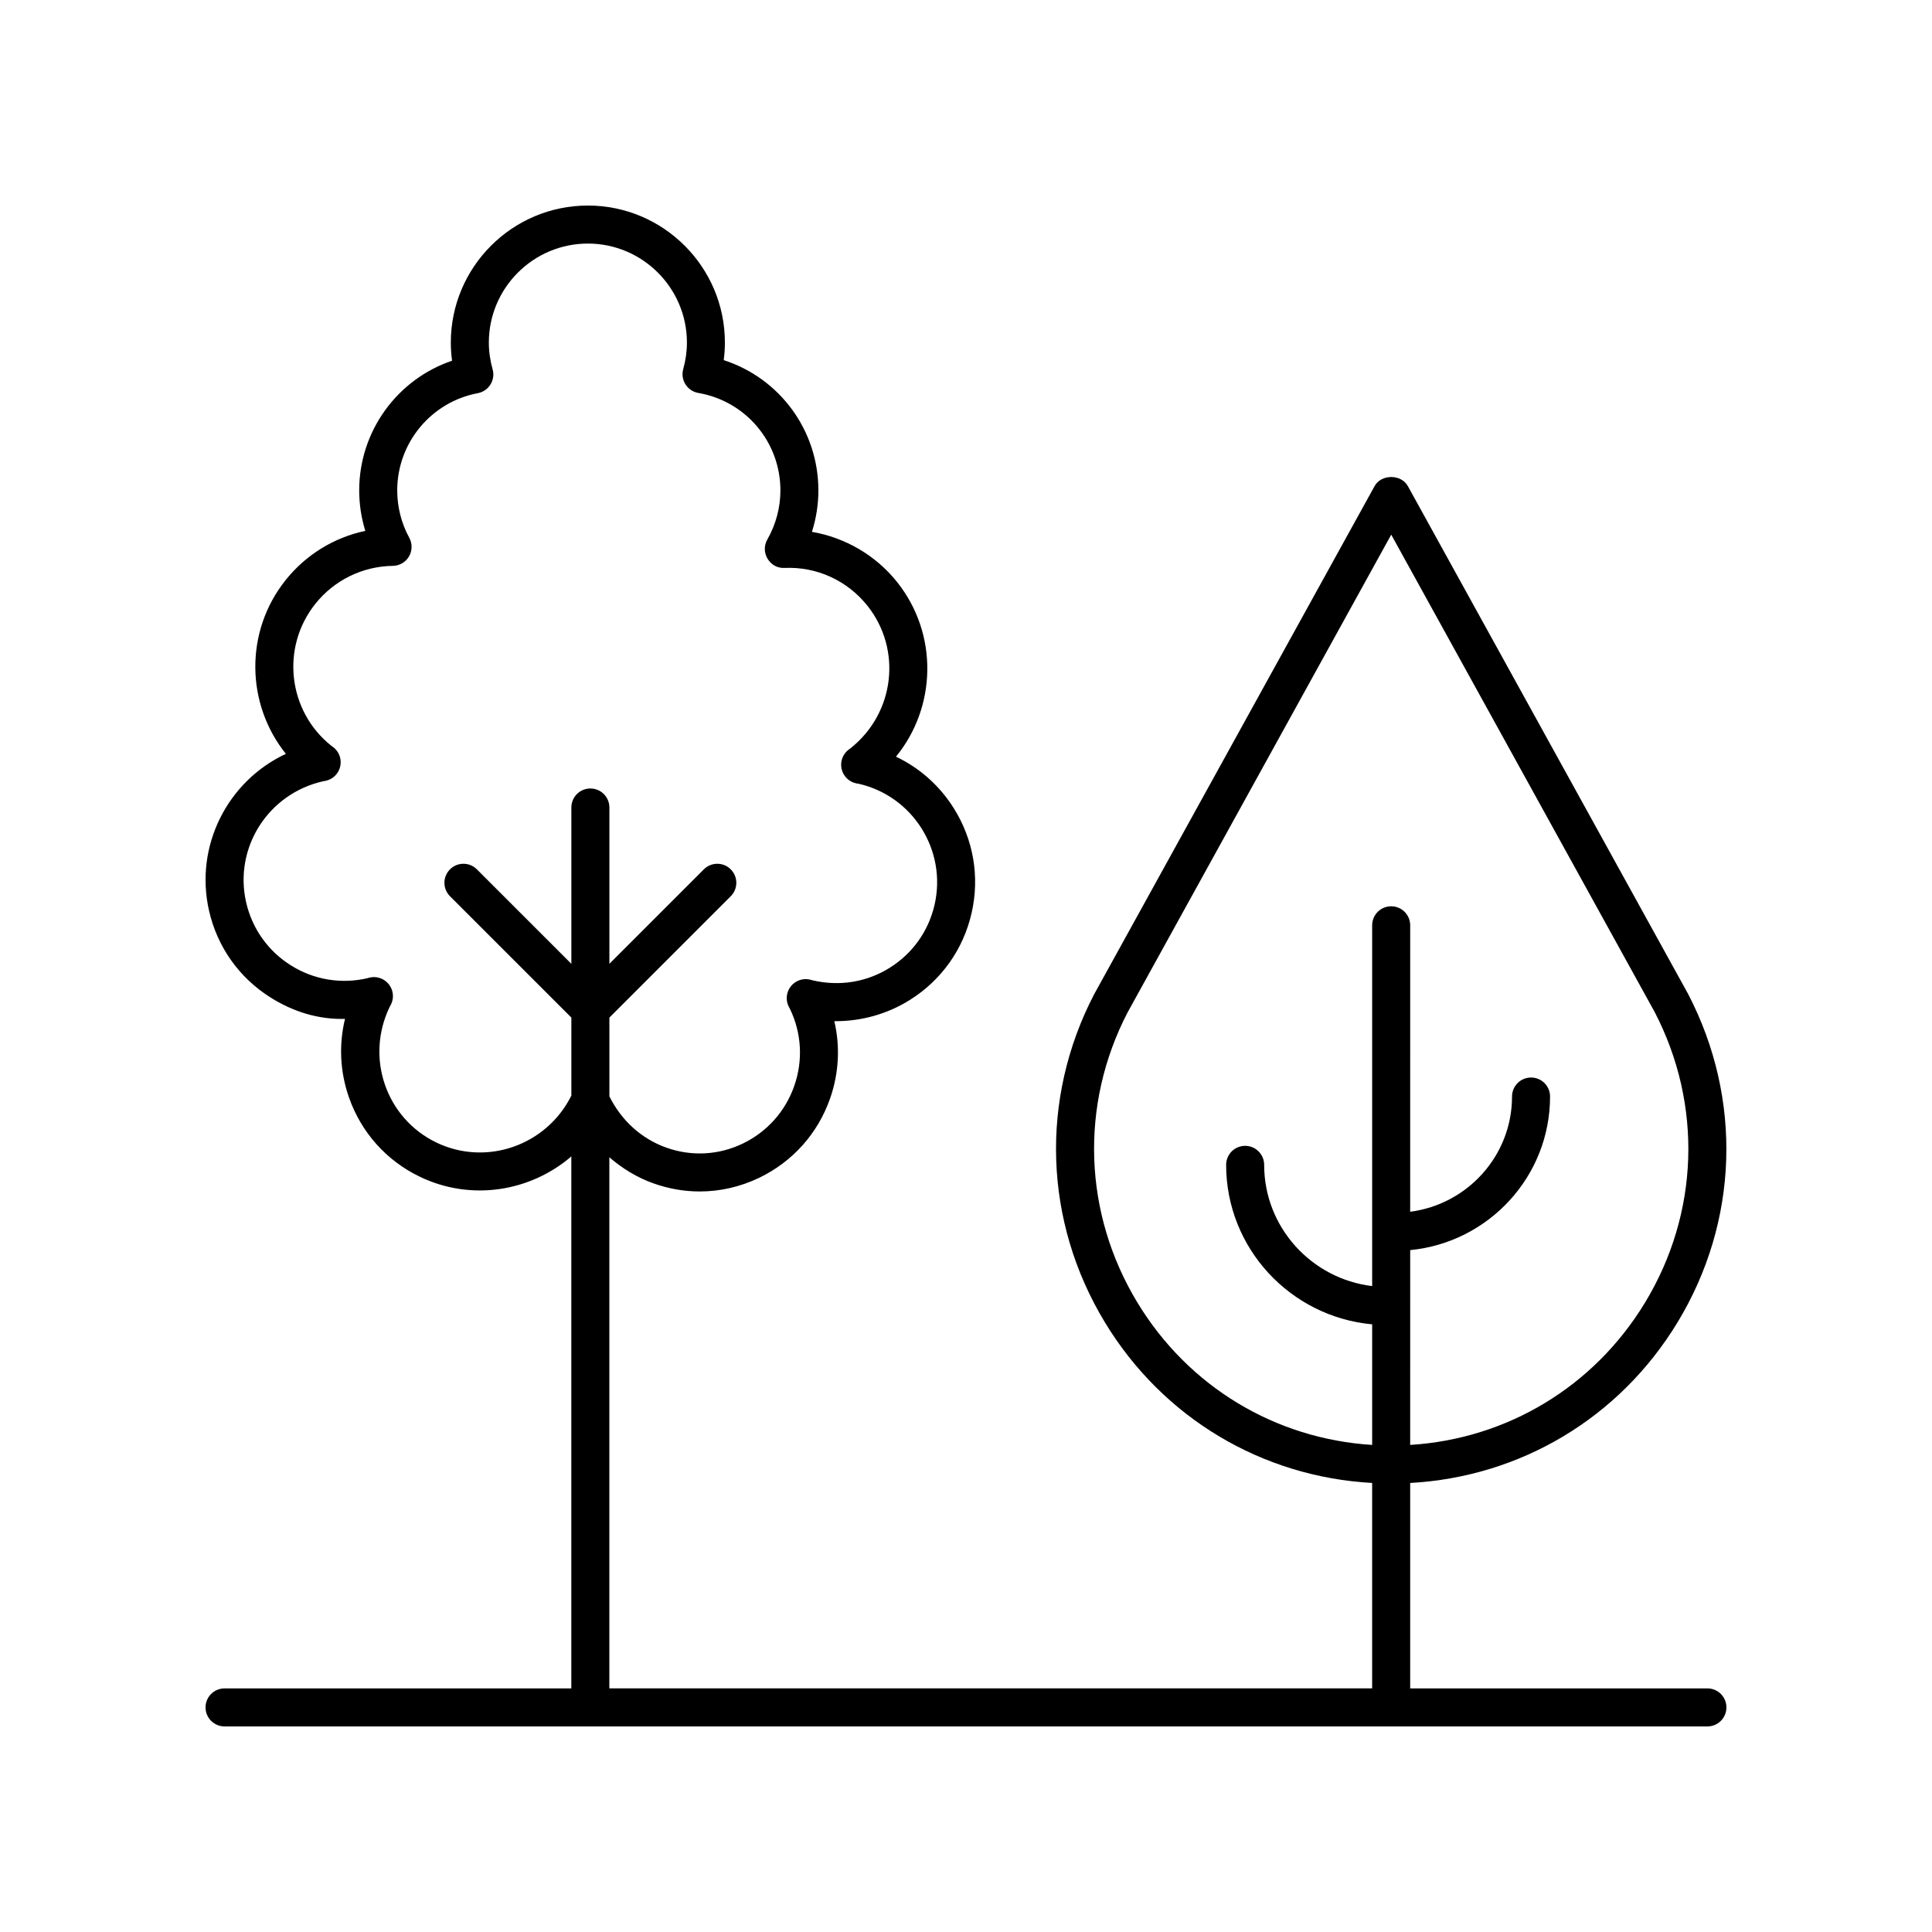
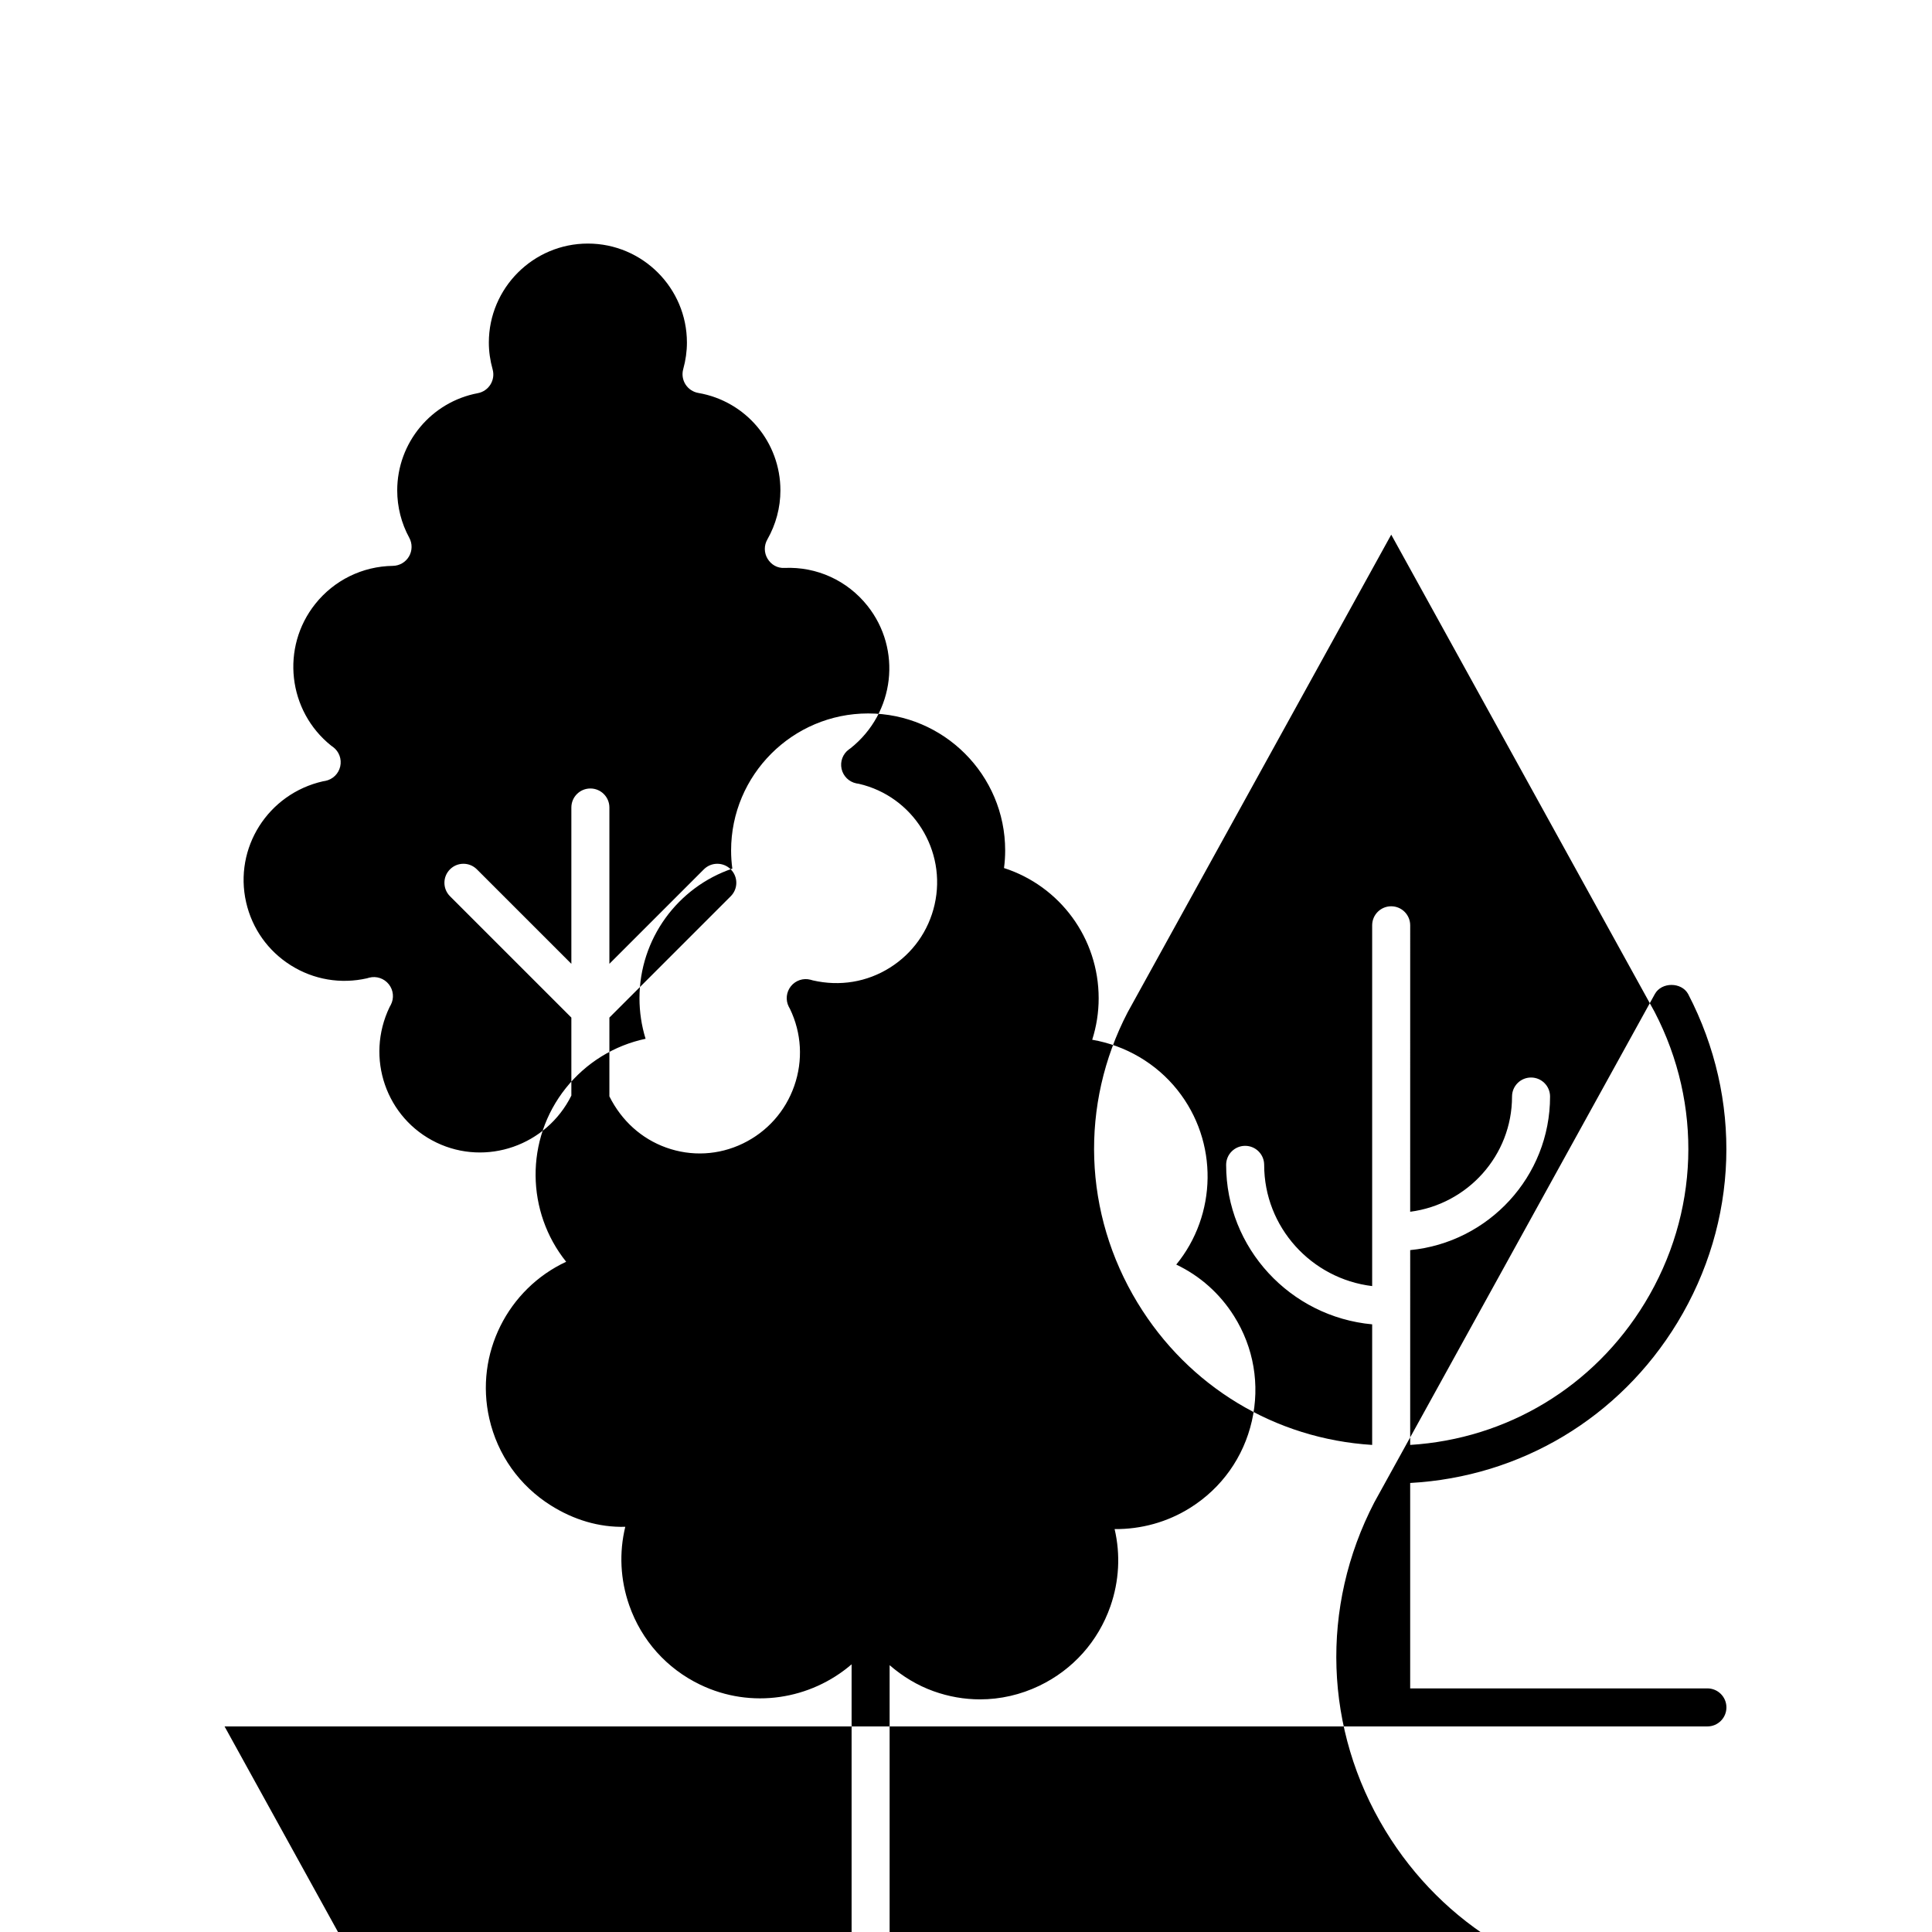
<svg xmlns="http://www.w3.org/2000/svg" fill="#000000" width="800px" height="800px" version="1.1" viewBox="144 144 512 512">
-   <path d="m203.51 601.52h392.97c2.781 0 5.039-2.254 5.039-5.039 0-2.781-2.254-5.039-5.039-5.039h-78.77v-54.438c29.25-1.613 55.457-17.23 70.812-42.5 16.23-26.715 17.316-59.227 2.852-87.078l-74.277-134.6c-1.77-3.211-7.051-3.211-8.82 0l-74.344 134.71c-14.402 27.742-13.312 60.25 2.914 86.965 15.348 25.266 41.543 40.879 70.785 42.5v54.438h-202.15v-140.75c3.406 2.949 7.293 5.34 11.637 6.898 4.023 1.445 8.18 2.164 12.32 2.164 5.387 0 10.75-1.215 15.758-3.625 8.863-4.269 15.535-11.734 18.785-21.02 2.336-6.684 2.703-13.738 1.125-20.48 7.039 0.055 13.961-1.824 20.062-5.656 8.328-5.234 14.121-13.398 16.312-22.992 2.188-9.59 0.512-19.461-4.723-27.793-3.769-6.004-9.066-10.688-15.316-13.656 10.758-13.141 11.293-32.492 0.289-46.293-5.644-7.074-13.738-11.77-22.562-13.293 1.129-3.543 1.711-7.25 1.711-10.98 0-15.957-10.281-29.746-25.086-34.523 0.207-1.551 0.309-3.106 0.309-4.648 0.008-20.027-16.289-36.32-36.312-36.32-20.027 0-36.32 16.297-36.32 36.32 0 1.59 0.109 3.195 0.328 4.801-14.52 4.93-24.609 18.66-24.609 34.371 0 3.644 0.551 7.266 1.617 10.723-8.281 1.75-15.742 6.312-21.129 13.062-10.93 13.703-10.477 32.879 0.082 46.031-15.402 7.172-24.289 24.375-20.359 41.59 2.188 9.59 7.984 17.758 16.316 22.992 5.996 3.769 12.695 5.844 19.711 5.656-1.664 6.836-1.328 14.016 1.051 20.812 3.25 9.285 9.922 16.754 18.785 21.02 13.613 6.555 29.316 3.926 40.141-5.387v140.98h-91.898c-2.781 0-5.039 2.254-5.039 5.039 0.004 2.781 2.258 5.039 5.039 5.039zm241.96-112.25c-14.387-23.68-15.355-52.496-2.644-76.973l69.863-126.61 69.805 126.49c12.77 24.59 11.805 53.406-2.582 77.086-13.512 22.238-36.5 36.059-62.199 37.656l0.004-51.629c20.773-2.012 37.066-19.488 37.066-40.699 0-2.781-2.254-5.039-5.039-5.039-2.781 0-5.039 2.254-5.039 5.039 0 15.645-11.789 28.574-26.992 30.535l0.004-75.914c0-2.781-2.254-5.039-5.039-5.039-2.781 0-5.039 2.254-5.039 5.039v95.613c-16.102-1.945-28.621-15.598-28.621-32.129 0-2.781-2.254-5.039-5.039-5.039-2.781 0-5.039 2.254-5.039 5.039 0 22.09 17.031 40.277 38.699 42.266v31.957c-25.688-1.605-48.664-15.422-62.168-37.656zm-185.83-42.492c-13.293-6.402-18.898-22.426-12.379-35.93 0.031-0.055 0.266-0.48 0.297-0.535 0.926-1.766 0.723-3.906-0.516-5.469-1.238-1.559-3.285-2.25-5.207-1.75l-0.566 0.164c-6.969 1.586-14.141 0.367-20.188-3.43-6.051-3.805-10.262-9.734-11.852-16.703-3.285-14.383 5.75-28.754 20.363-32.074 0.066-0.012 0.566-0.098 0.633-0.109 1.949-0.383 3.496-1.883 3.938-3.82 0.441-1.941-0.297-3.957-1.891-5.152l-0.477-0.336c-11.535-9.199-13.434-26.07-4.234-37.605 5.012-6.281 12.5-9.953 20.551-10.07 1.766-0.027 3.387-0.973 4.277-2.496 0.887-1.523 0.914-3.406 0.07-4.953-2.09-3.824-3.191-8.164-3.191-12.547 0-12.602 8.984-23.441 21.363-25.77 1.387-0.262 2.602-1.094 3.348-2.297 0.746-1.199 0.953-2.656 0.57-4.016-0.664-2.367-1-4.754-1-7.086 0-14.473 11.773-26.246 26.246-26.246s26.246 11.773 26.246 26.246c0 2.312-0.328 4.676-0.98 7.027-0.383 1.371-0.164 2.84 0.598 4.043 0.762 1.203 1.996 2.027 3.398 2.269 12.609 2.176 21.758 13.039 21.758 25.832 0 4.543-1.199 9.035-3.465 13-0.91 1.586-0.887 3.543 0.062 5.109 0.949 1.566 2.59 2.543 4.5 2.43 8.535-0.367 16.617 3.324 21.957 10.02 9.199 11.539 7.297 28.406-4.453 37.758-0.043 0.031-0.43 0.301-0.473 0.336-1.598 1.184-2.348 3.195-1.918 5.137 0.43 1.945 1.961 3.449 3.91 3.848 0.043 0.008 0.535 0.09 0.66 0.109 14.355 3.309 23.359 17.664 20.078 32.031-1.59 6.969-5.797 12.902-11.852 16.703-6.051 3.801-13.23 5.016-20.406 3.367-0.066-0.02-0.559-0.16-0.625-0.176-1.918-0.508-3.945 0.176-5.188 1.715-1.242 1.543-1.465 3.668-0.574 5.434l0.309 0.555c3.102 6.438 3.508 13.699 1.145 20.445-2.359 6.746-7.207 12.168-13.645 15.273-6.41 3.082-13.617 3.453-20.301 1.059-6.535-2.348-11.809-7.098-15.043-13.57v-20.879l32.16-32.16c1.969-1.969 1.969-5.156 0-7.125s-5.156-1.969-7.125 0l-25.035 25.035v-41.426c0-2.781-2.254-5.039-5.039-5.039-2.781 0-5.039 2.254-5.039 5.039v41.426l-25.039-25.035c-1.969-1.969-5.156-1.969-7.125 0s-1.969 5.156 0 7.125l32.164 32.16v20.672c-6.566 13.223-22.543 18.816-35.777 12.438z" />
+   <path d="m203.51 601.52h392.97c2.781 0 5.039-2.254 5.039-5.039 0-2.781-2.254-5.039-5.039-5.039h-78.77v-54.438c29.25-1.613 55.457-17.23 70.812-42.5 16.23-26.715 17.316-59.227 2.852-87.078c-1.77-3.211-7.051-3.211-8.82 0l-74.344 134.71c-14.402 27.742-13.312 60.25 2.914 86.965 15.348 25.266 41.543 40.879 70.785 42.5v54.438h-202.15v-140.75c3.406 2.949 7.293 5.34 11.637 6.898 4.023 1.445 8.18 2.164 12.32 2.164 5.387 0 10.75-1.215 15.758-3.625 8.863-4.269 15.535-11.734 18.785-21.02 2.336-6.684 2.703-13.738 1.125-20.48 7.039 0.055 13.961-1.824 20.062-5.656 8.328-5.234 14.121-13.398 16.312-22.992 2.188-9.59 0.512-19.461-4.723-27.793-3.769-6.004-9.066-10.688-15.316-13.656 10.758-13.141 11.293-32.492 0.289-46.293-5.644-7.074-13.738-11.77-22.562-13.293 1.129-3.543 1.711-7.25 1.711-10.98 0-15.957-10.281-29.746-25.086-34.523 0.207-1.551 0.309-3.106 0.309-4.648 0.008-20.027-16.289-36.32-36.312-36.32-20.027 0-36.32 16.297-36.32 36.32 0 1.59 0.109 3.195 0.328 4.801-14.52 4.93-24.609 18.66-24.609 34.371 0 3.644 0.551 7.266 1.617 10.723-8.281 1.75-15.742 6.312-21.129 13.062-10.93 13.703-10.477 32.879 0.082 46.031-15.402 7.172-24.289 24.375-20.359 41.59 2.188 9.59 7.984 17.758 16.316 22.992 5.996 3.769 12.695 5.844 19.711 5.656-1.664 6.836-1.328 14.016 1.051 20.812 3.25 9.285 9.922 16.754 18.785 21.02 13.613 6.555 29.316 3.926 40.141-5.387v140.98h-91.898c-2.781 0-5.039 2.254-5.039 5.039 0.004 2.781 2.258 5.039 5.039 5.039zm241.96-112.25c-14.387-23.68-15.355-52.496-2.644-76.973l69.863-126.61 69.805 126.49c12.77 24.59 11.805 53.406-2.582 77.086-13.512 22.238-36.5 36.059-62.199 37.656l0.004-51.629c20.773-2.012 37.066-19.488 37.066-40.699 0-2.781-2.254-5.039-5.039-5.039-2.781 0-5.039 2.254-5.039 5.039 0 15.645-11.789 28.574-26.992 30.535l0.004-75.914c0-2.781-2.254-5.039-5.039-5.039-2.781 0-5.039 2.254-5.039 5.039v95.613c-16.102-1.945-28.621-15.598-28.621-32.129 0-2.781-2.254-5.039-5.039-5.039-2.781 0-5.039 2.254-5.039 5.039 0 22.09 17.031 40.277 38.699 42.266v31.957c-25.688-1.605-48.664-15.422-62.168-37.656zm-185.83-42.492c-13.293-6.402-18.898-22.426-12.379-35.93 0.031-0.055 0.266-0.48 0.297-0.535 0.926-1.766 0.723-3.906-0.516-5.469-1.238-1.559-3.285-2.25-5.207-1.75l-0.566 0.164c-6.969 1.586-14.141 0.367-20.188-3.43-6.051-3.805-10.262-9.734-11.852-16.703-3.285-14.383 5.75-28.754 20.363-32.074 0.066-0.012 0.566-0.098 0.633-0.109 1.949-0.383 3.496-1.883 3.938-3.82 0.441-1.941-0.297-3.957-1.891-5.152l-0.477-0.336c-11.535-9.199-13.434-26.07-4.234-37.605 5.012-6.281 12.5-9.953 20.551-10.07 1.766-0.027 3.387-0.973 4.277-2.496 0.887-1.523 0.914-3.406 0.07-4.953-2.09-3.824-3.191-8.164-3.191-12.547 0-12.602 8.984-23.441 21.363-25.77 1.387-0.262 2.602-1.094 3.348-2.297 0.746-1.199 0.953-2.656 0.57-4.016-0.664-2.367-1-4.754-1-7.086 0-14.473 11.773-26.246 26.246-26.246s26.246 11.773 26.246 26.246c0 2.312-0.328 4.676-0.98 7.027-0.383 1.371-0.164 2.84 0.598 4.043 0.762 1.203 1.996 2.027 3.398 2.269 12.609 2.176 21.758 13.039 21.758 25.832 0 4.543-1.199 9.035-3.465 13-0.91 1.586-0.887 3.543 0.062 5.109 0.949 1.566 2.59 2.543 4.5 2.43 8.535-0.367 16.617 3.324 21.957 10.02 9.199 11.539 7.297 28.406-4.453 37.758-0.043 0.031-0.43 0.301-0.473 0.336-1.598 1.184-2.348 3.195-1.918 5.137 0.43 1.945 1.961 3.449 3.91 3.848 0.043 0.008 0.535 0.09 0.66 0.109 14.355 3.309 23.359 17.664 20.078 32.031-1.59 6.969-5.797 12.902-11.852 16.703-6.051 3.801-13.23 5.016-20.406 3.367-0.066-0.02-0.559-0.16-0.625-0.176-1.918-0.508-3.945 0.176-5.188 1.715-1.242 1.543-1.465 3.668-0.574 5.434l0.309 0.555c3.102 6.438 3.508 13.699 1.145 20.445-2.359 6.746-7.207 12.168-13.645 15.273-6.41 3.082-13.617 3.453-20.301 1.059-6.535-2.348-11.809-7.098-15.043-13.57v-20.879l32.16-32.16c1.969-1.969 1.969-5.156 0-7.125s-5.156-1.969-7.125 0l-25.035 25.035v-41.426c0-2.781-2.254-5.039-5.039-5.039-2.781 0-5.039 2.254-5.039 5.039v41.426l-25.039-25.035c-1.969-1.969-5.156-1.969-7.125 0s-1.969 5.156 0 7.125l32.164 32.16v20.672c-6.566 13.223-22.543 18.816-35.777 12.438z" />
</svg>